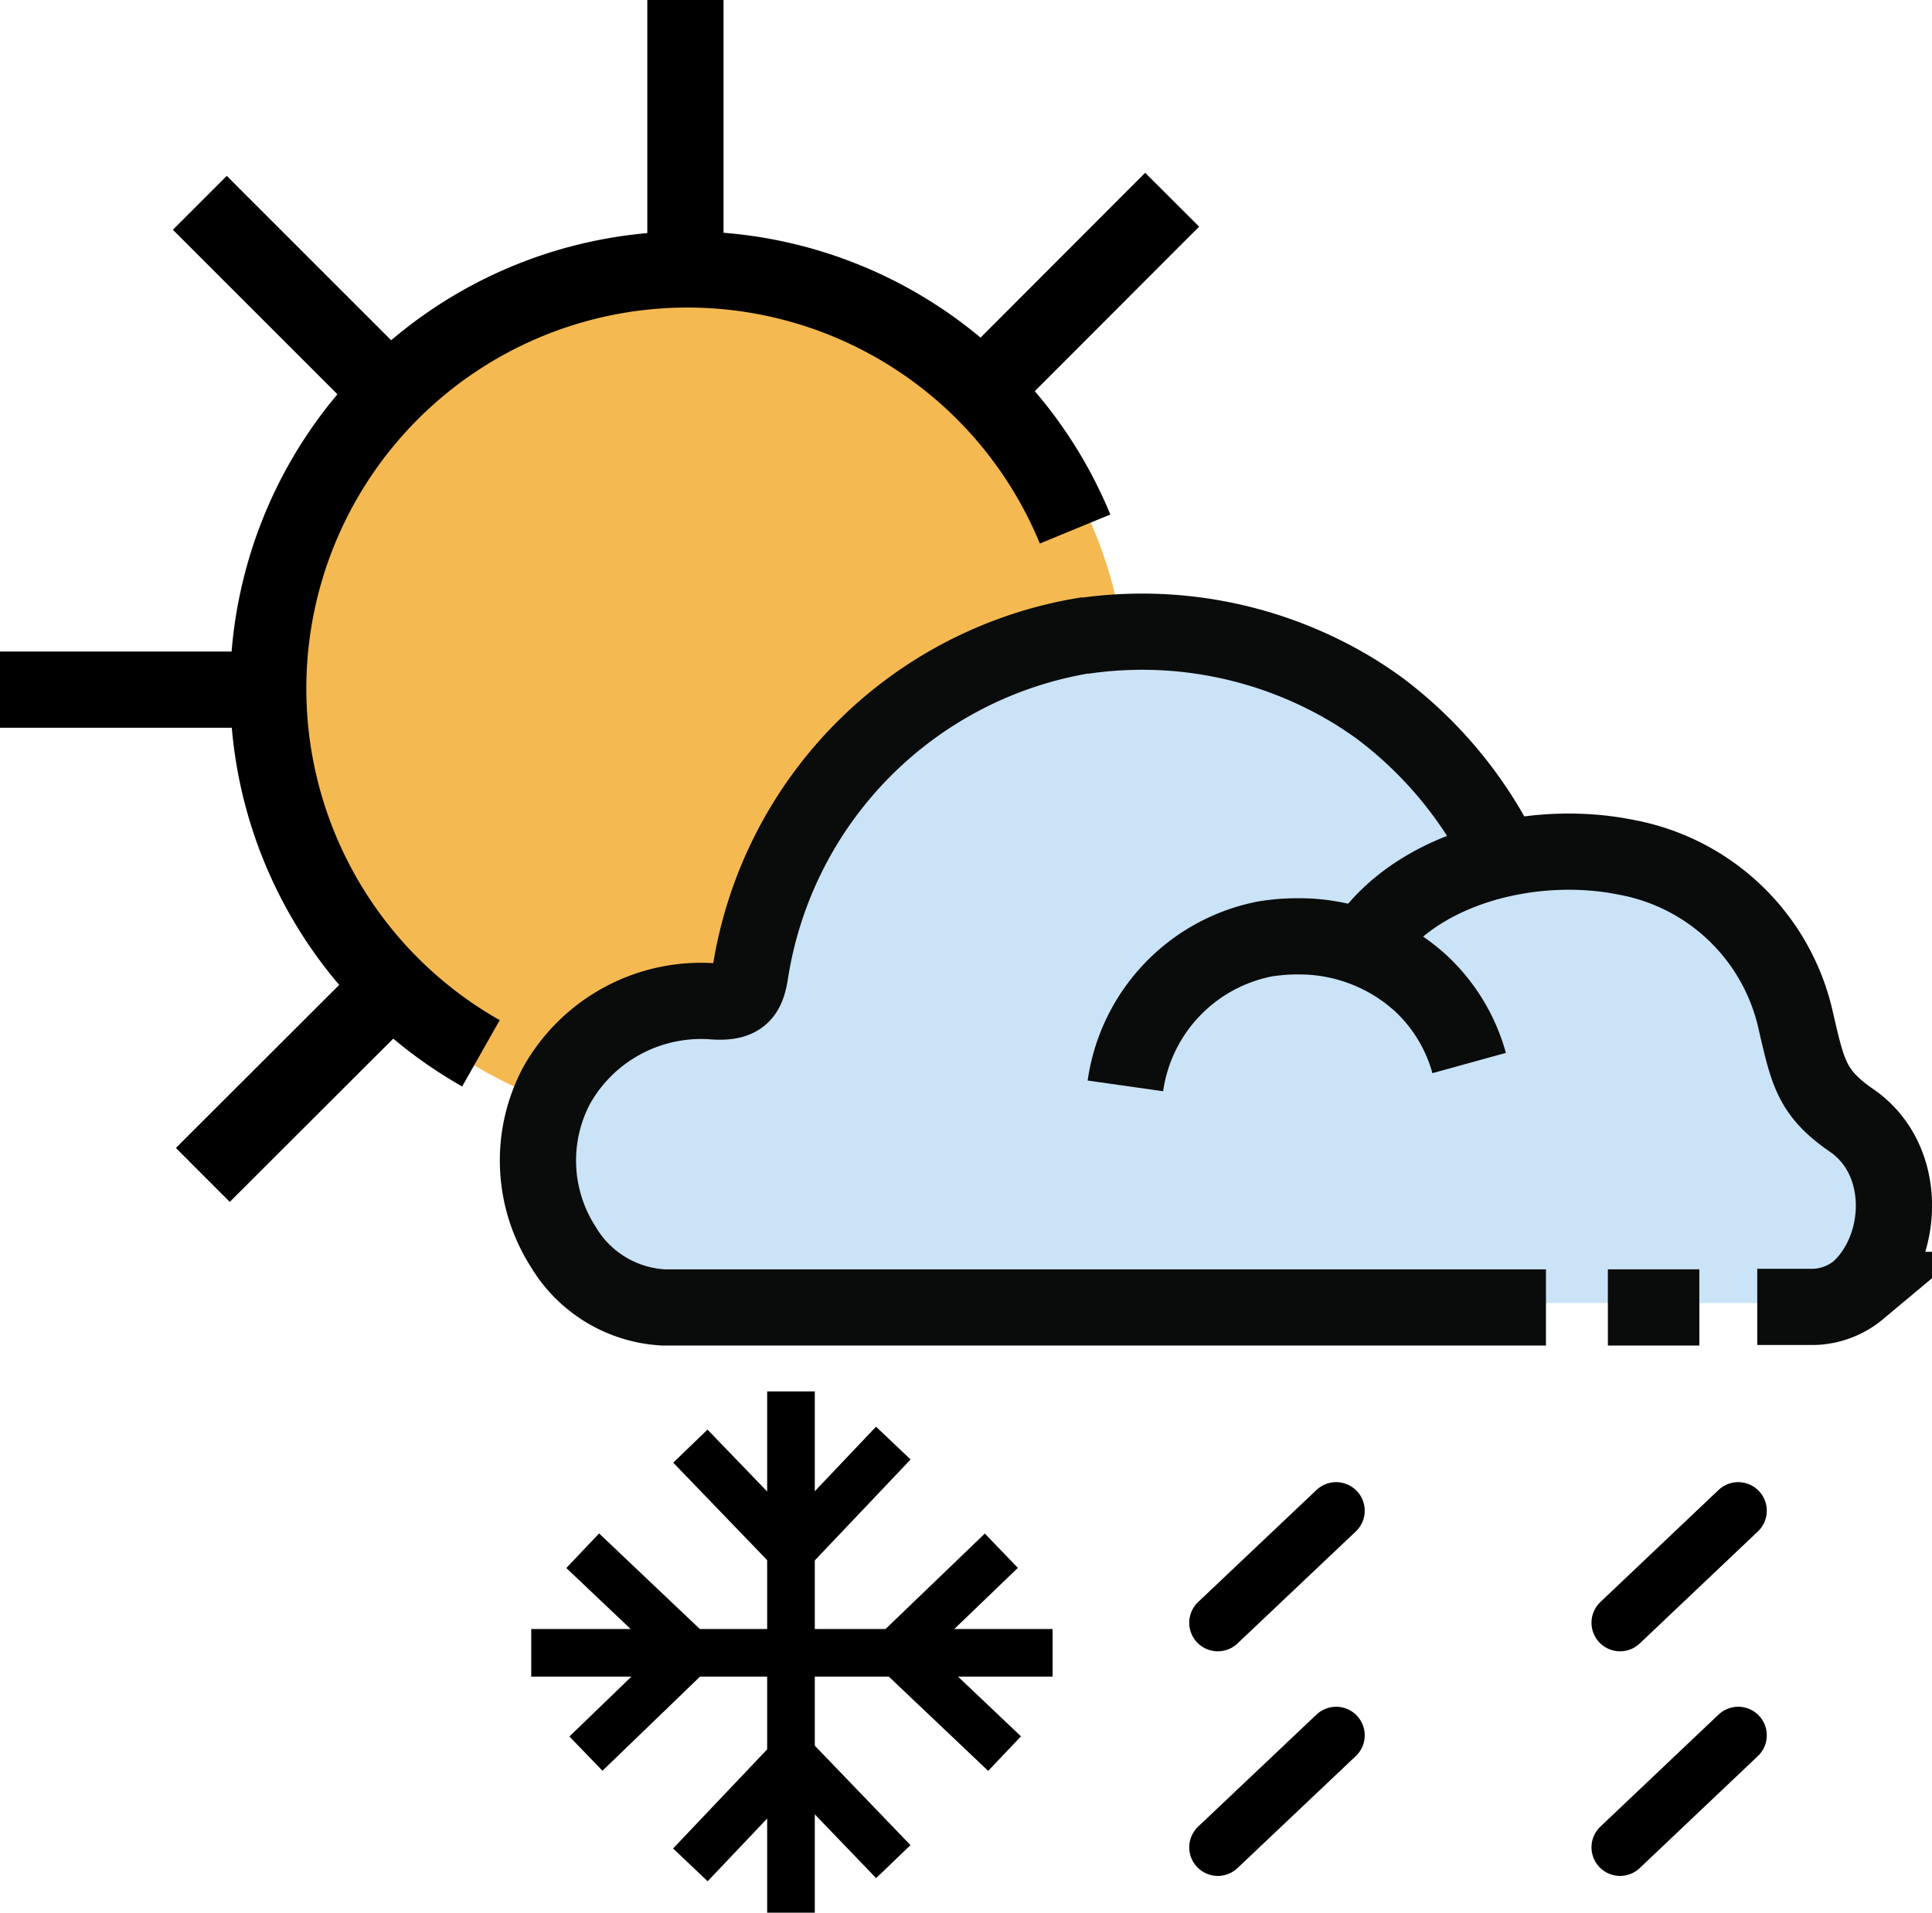
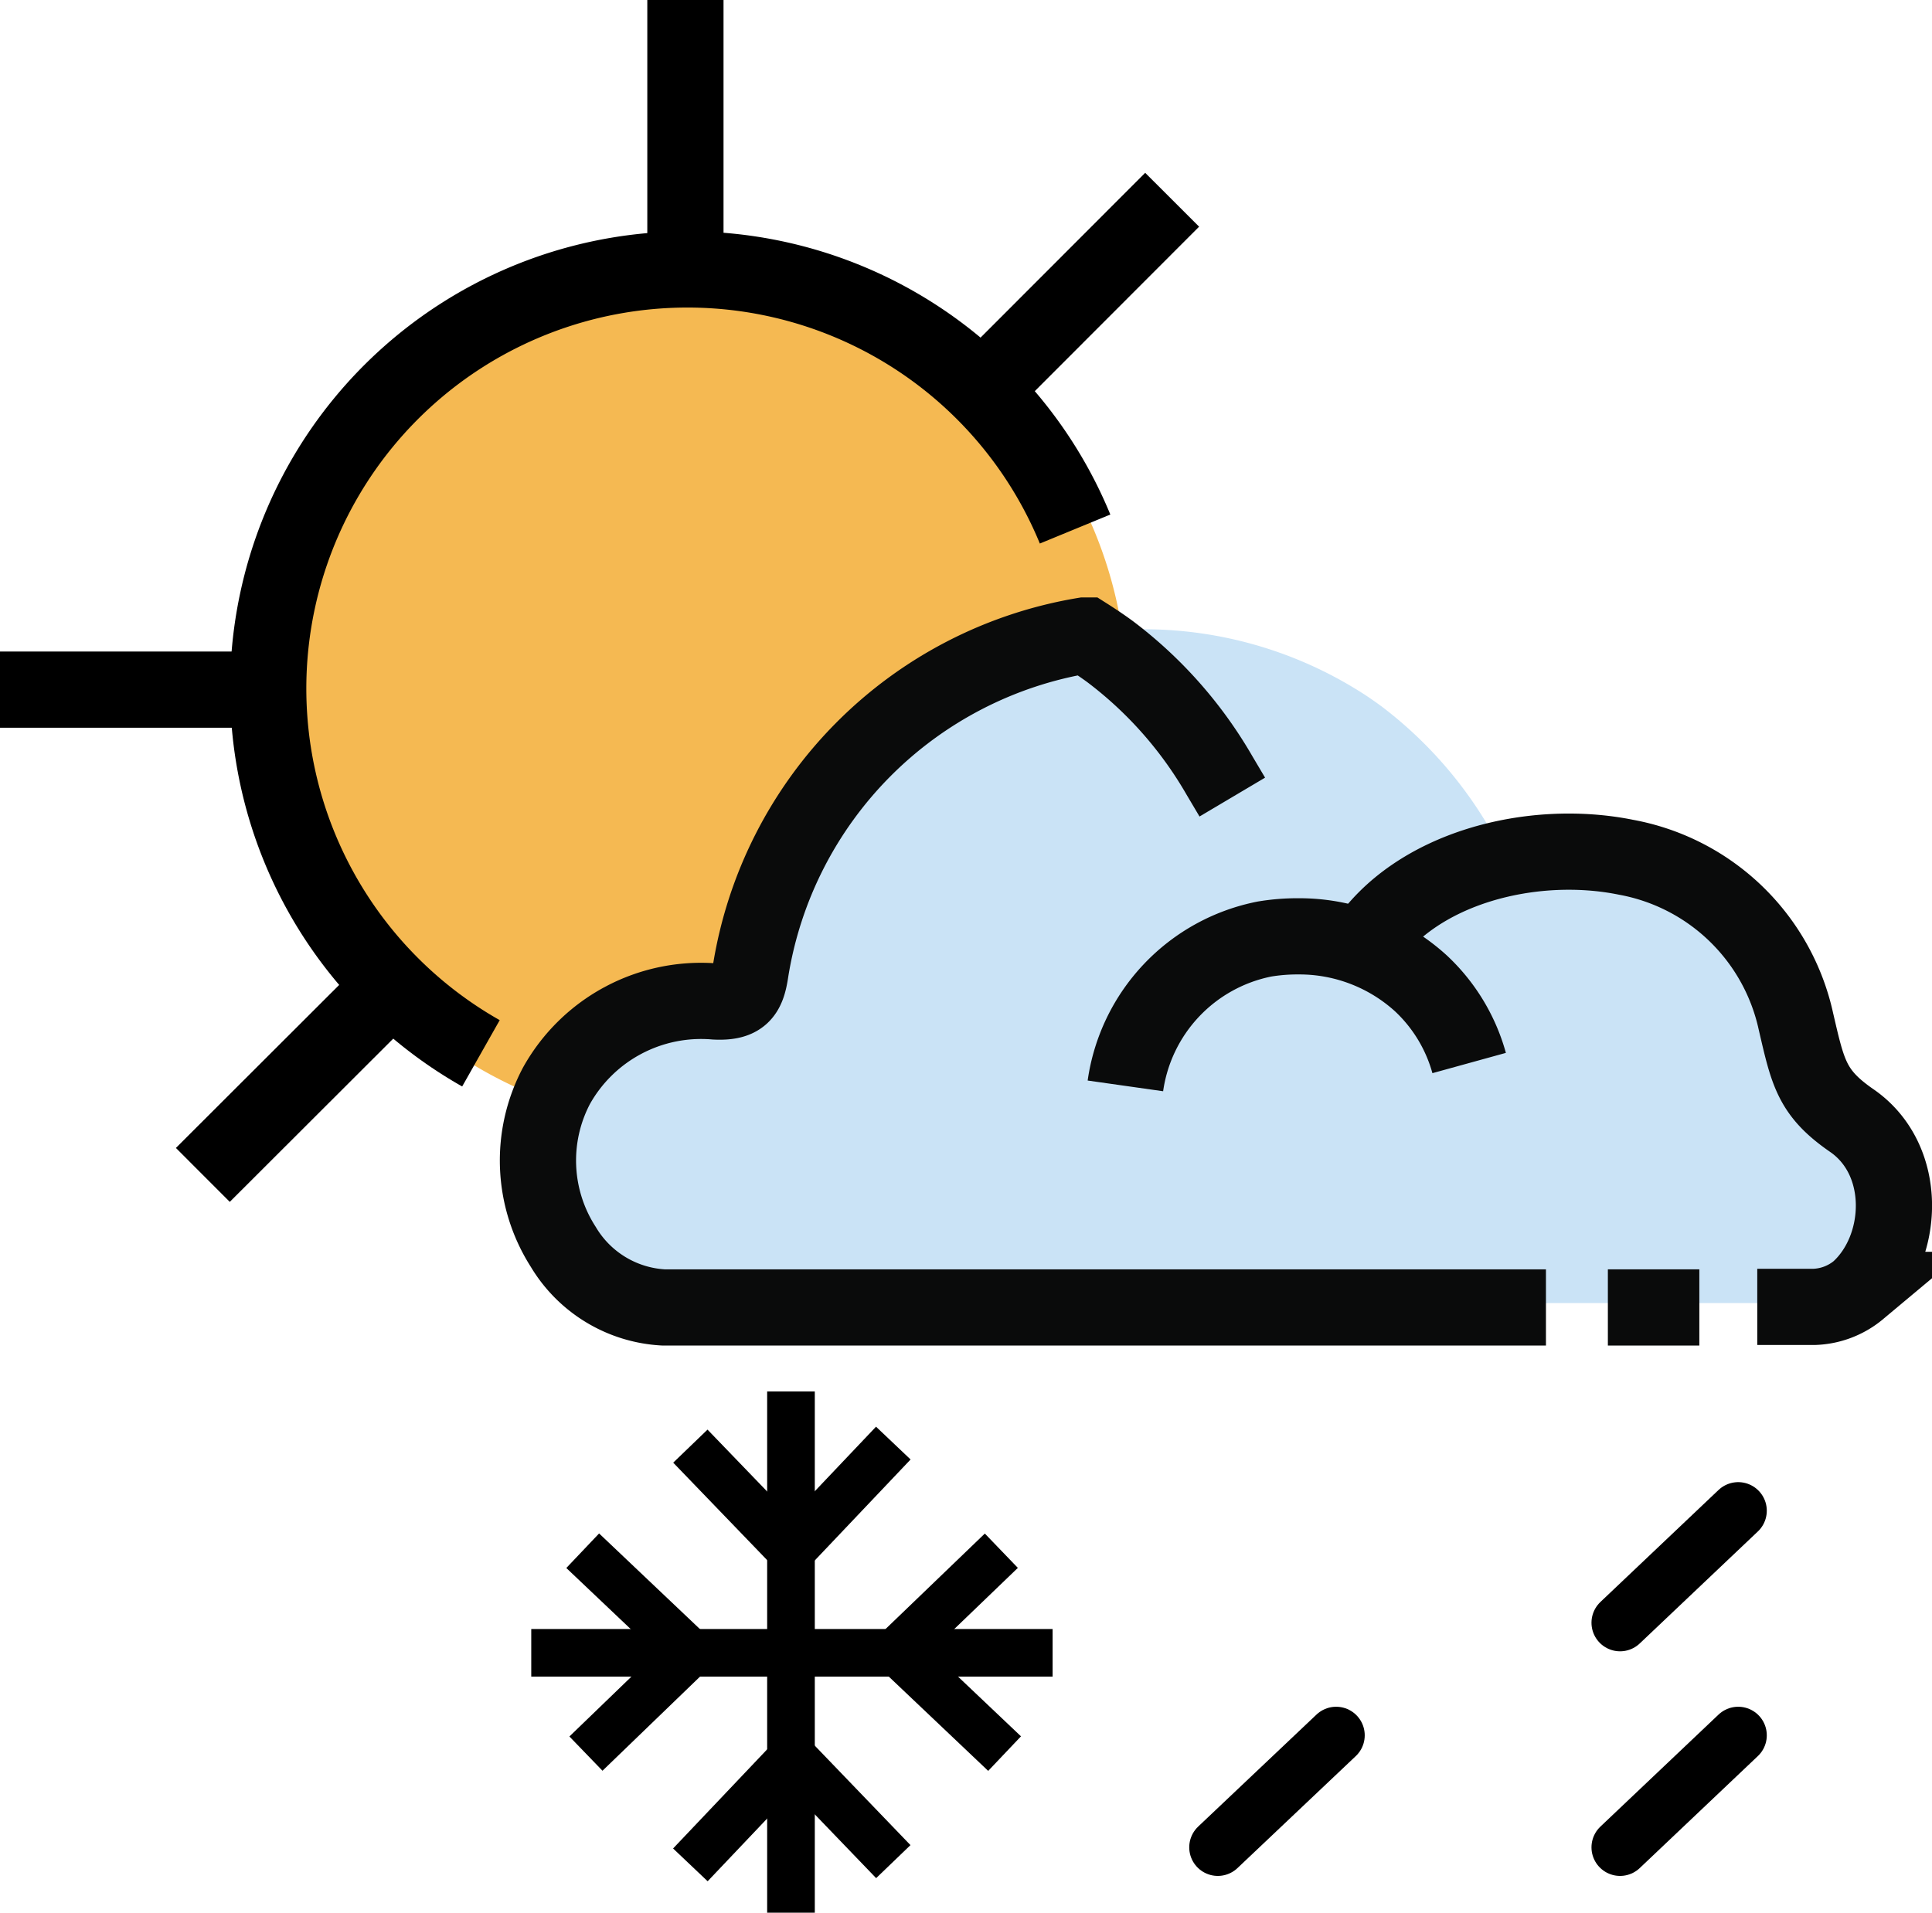
<svg xmlns="http://www.w3.org/2000/svg" viewBox="0 0 101.39 100.4">
  <defs>
    <style>.cls-1{fill:#f5b952;}.cls-2{fill:#cae3f6;}.cls-3,.cls-4,.cls-5,.cls-6,.cls-7{fill:none;stroke-miterlimit:10;}.cls-3,.cls-4,.cls-5,.cls-6{stroke:#000;}.cls-3{stroke-width:2.5px;}.cls-4{stroke-linecap:round;stroke-width:3px;}.cls-5,.cls-6,.cls-7{stroke-width:4px;}.cls-6{stroke-linecap:square;}.cls-7{stroke:#0a0b0b;}</style>
  </defs>
  <title>rain-snow-showers-dayAsset 167colored</title>
  <g id="Layer_2" data-name="Layer 2">
    <g id="Layer_1-2" data-name="Layer 1">
      <path class="cls-1" d="M36.52,13.88A22.63,22.63,0,1,0,59.15,36.5,22.65,22.65,0,0,0,36.52,13.88Z" />
      <path class="cls-2" d="M81.18,68.4H35a6.55,6.55,0,0,1-5.25-3.17,8.41,8.41,0,0,1-.36-8.47,8.68,8.68,0,0,1,8.31-4.41c1.4.07,1.69-.44,1.86-1.6A21.19,21.19,0,0,1,57,33.23l.1,0a21.34,21.34,0,0,1,14.15,3c.41.25.83.54,1.24.84a21.86,21.86,0,0,1,5.73,6.49l.66,1.13" />
-       <path class="cls-2" d="M59.17,56.75a9.15,9.15,0,0,1,7.3-7.69,11.41,11.41,0,0,1,1.79-.14,9.49,9.49,0,0,1,6.38,2.47,8.9,8.9,0,0,1,2.52,4.21" />
      <path class="cls-2" d="M71.65,49.49c2.67-4.11,8.82-5.63,13.73-4.62a11.16,11.16,0,0,1,8.89,8.59c.62,2.71.82,3.74,2.92,5.19,3,2.06,2.77,6.68.35,8.86a3.8,3.8,0,0,1-2.31.89h-16" />
-       <line class="cls-2" x1="84.42" y1="68.4" x2="89.2" y2="68.4" />
      <polyline class="cls-3" points="36.23 97.89 41.6 92.23 46.88 97.72" />
      <polyline class="cls-3" points="46.88 75.75 41.52 81.4 36.23 75.91" />
      <line class="cls-3" x1="41.51" y1="73.04" x2="41.51" y2="100.4" />
      <polyline class="cls-3" points="52.72 92.05 47.06 86.68 52.55 81.4" />
      <polyline class="cls-3" points="30.58 81.4 36.23 86.76 30.75 92.05" />
      <line class="cls-3" x1="27.88" y1="86.76" x2="55.24" y2="86.76" />
      <line class="cls-4" x1="91.22" y1="91.09" x2="85.02" y2="96.97" />
      <line class="cls-4" x1="70.12" y1="91.09" x2="63.91" y2="96.97" />
      <line class="cls-4" x1="91.22" y1="79.3" x2="85.02" y2="85.18" />
-       <line class="cls-4" x1="70.12" y1="79.3" x2="63.91" y2="85.18" />
      <path class="cls-5" d="M56.42,27.77A22,22,0,1,0,25.24,55.29" />
      <line class="cls-6" x1="35.97" y1="14.01" x2="35.97" y2="2" />
      <line class="cls-6" x1="14.01" y1="36.2" x2="2" y2="36.2" />
-       <line class="cls-6" x1="20.4" y1="20.56" x2="11.9" y2="12.06" />
      <line class="cls-6" x1="51.61" y1="20.4" x2="60.1" y2="11.9" />
      <line class="cls-6" x1="20.56" y1="51.77" x2="12.06" y2="60.26" />
-       <path class="cls-7" d="M81.13,68.63H34.82a6.53,6.53,0,0,1-5.26-3.18A8.4,8.4,0,0,1,29.2,57a8.69,8.69,0,0,1,8.33-4.43c1.4.07,1.69-.44,1.86-1.6A21.26,21.26,0,0,1,56.9,33.36l.11,0a21.37,21.37,0,0,1,14.18,3c.41.26.83.54,1.24.84a21.74,21.74,0,0,1,5.75,6.51l.67,1.13" />
+       <path class="cls-7" d="M81.13,68.63H34.82a6.53,6.53,0,0,1-5.26-3.18A8.4,8.4,0,0,1,29.2,57a8.69,8.69,0,0,1,8.33-4.43c1.4.07,1.69-.44,1.86-1.6A21.26,21.26,0,0,1,56.9,33.36l.11,0c.41.26.83.54,1.24.84a21.74,21.74,0,0,1,5.75,6.51l.67,1.13" />
      <path class="cls-7" d="M59.06,57a9.17,9.17,0,0,1,7.31-7.71,10.54,10.54,0,0,1,1.81-.14,9.47,9.47,0,0,1,6.39,2.47A9,9,0,0,1,77.1,55.8" />
      <path class="cls-7" d="M71.57,49.67C74.25,45.54,80.41,44,85.34,45a11.19,11.19,0,0,1,8.91,8.62c.63,2.71.83,3.75,2.93,5.2,3,2.07,2.78,6.7.36,8.89a3.83,3.83,0,0,1-2.32.89h-3" />
      <line class="cls-7" x1="84.38" y1="68.63" x2="89.18" y2="68.63" />
    </g>
  </g>
</svg>